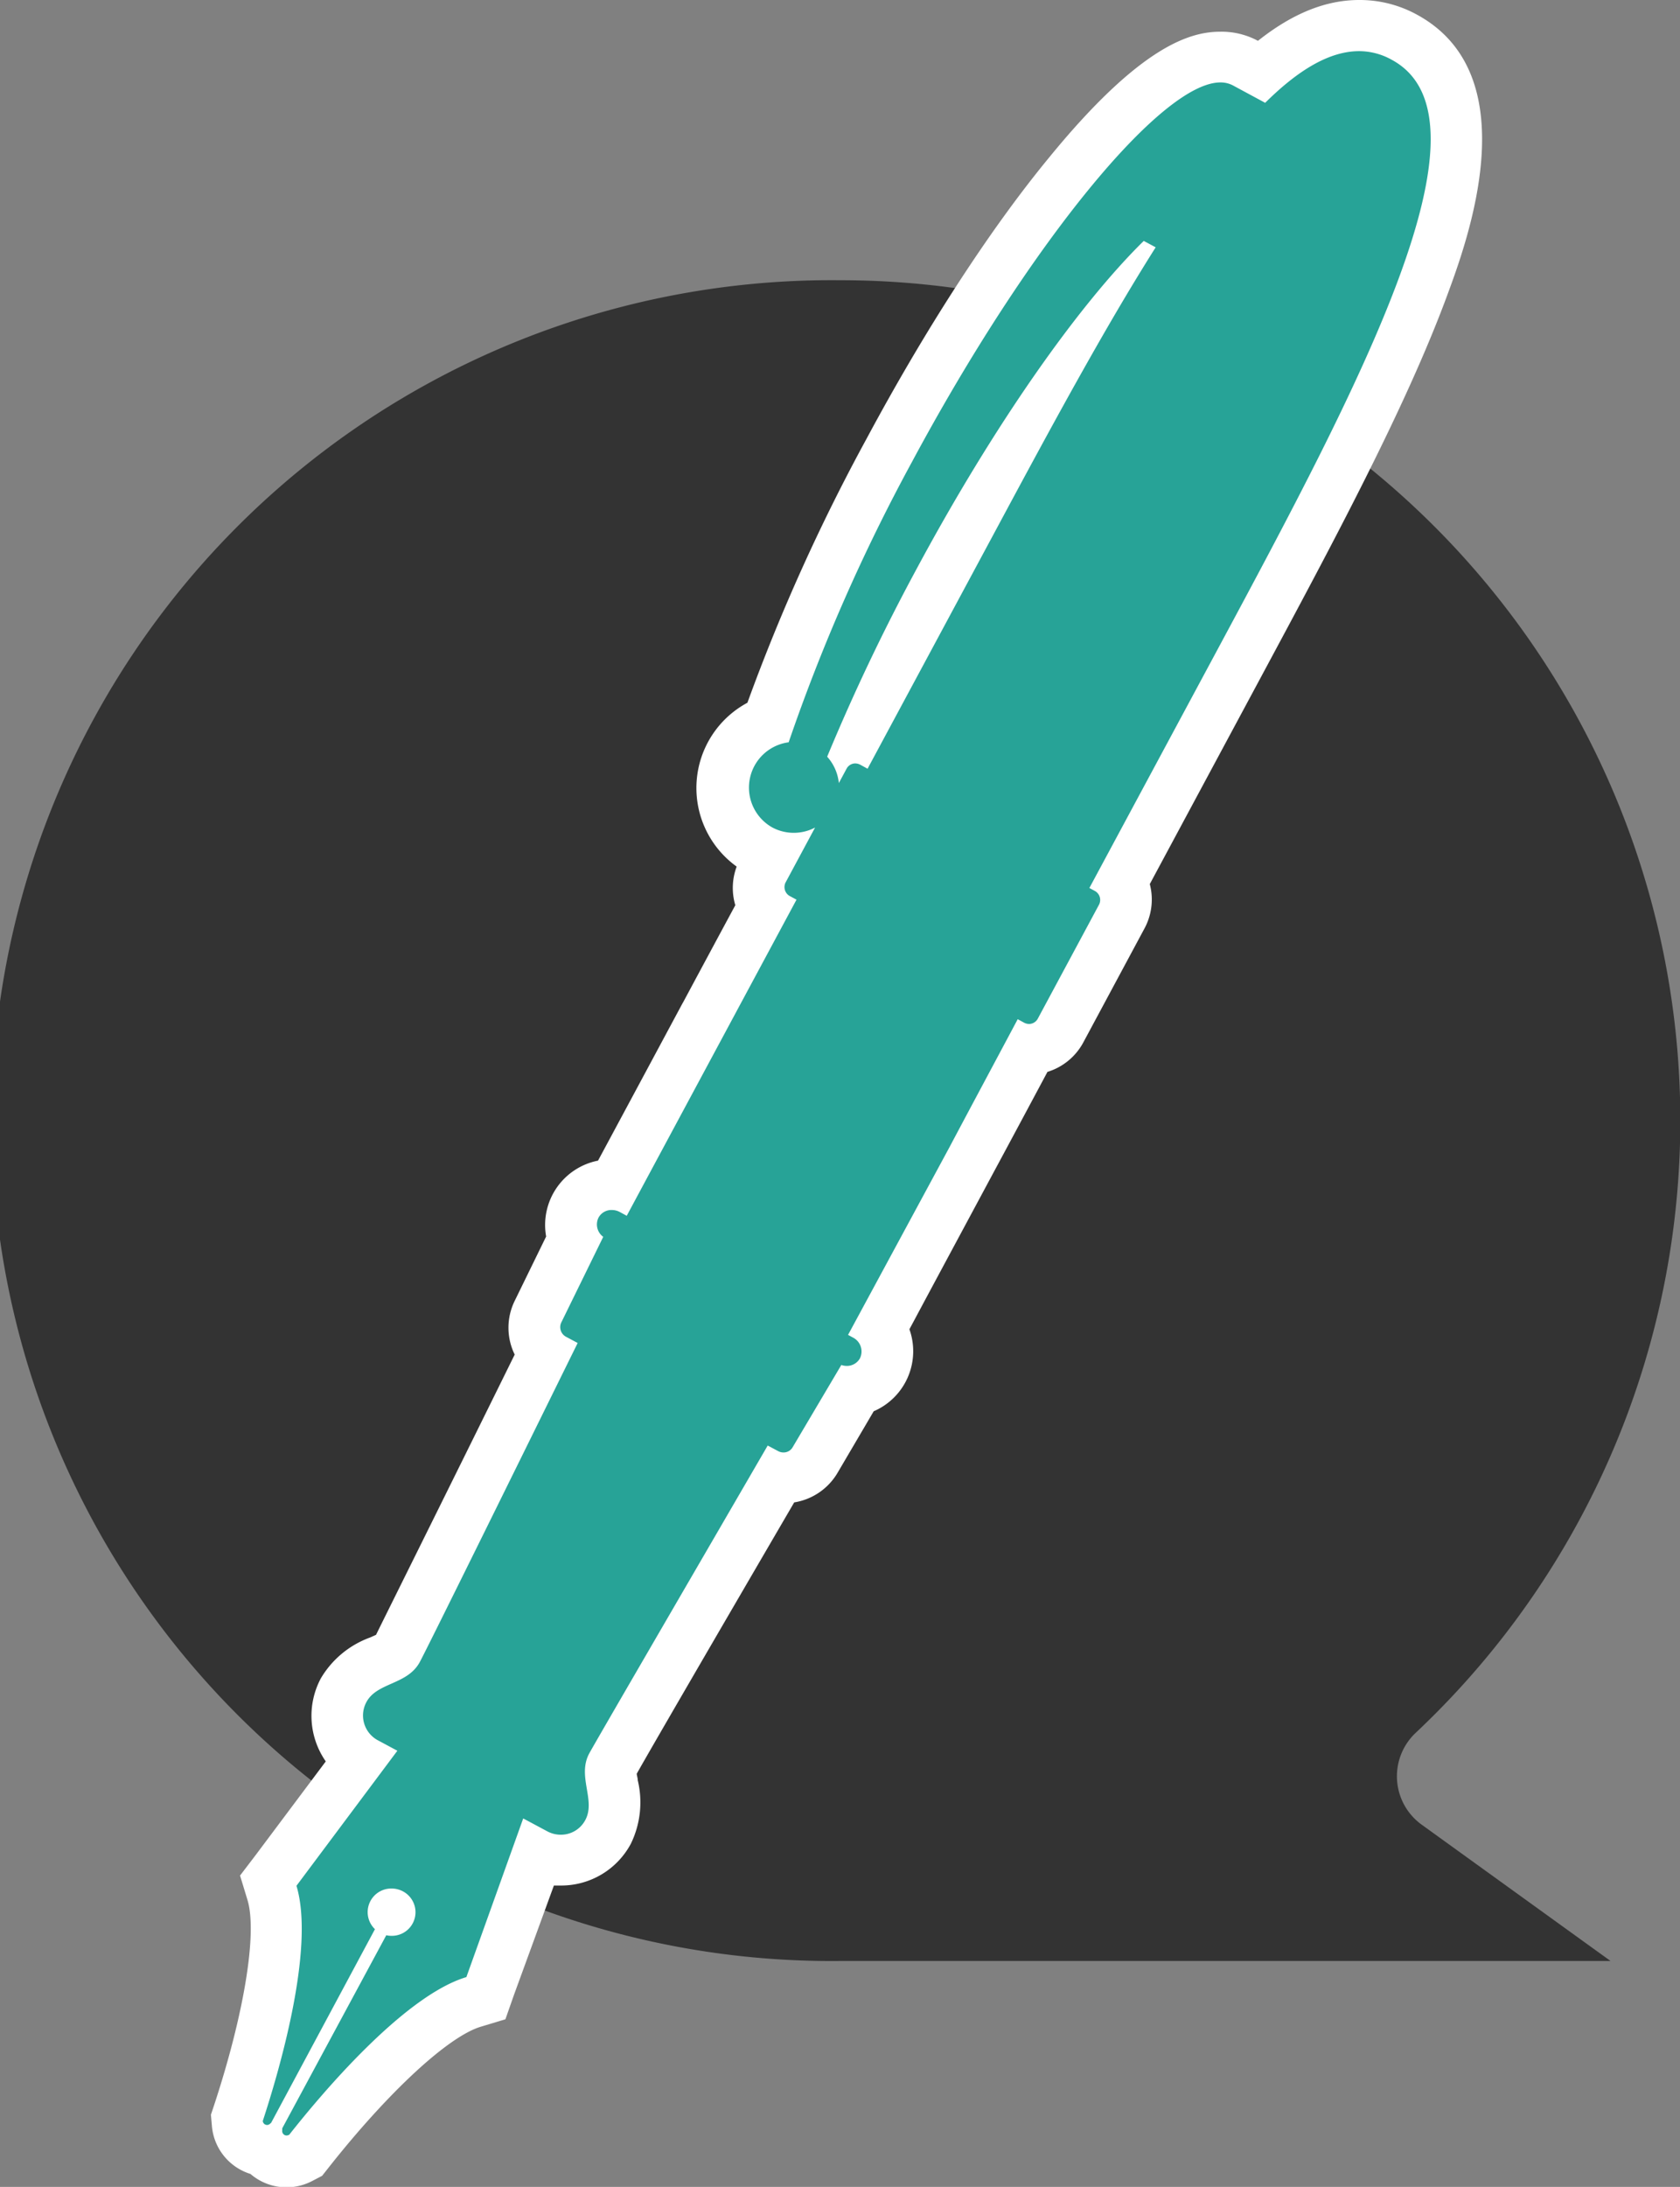
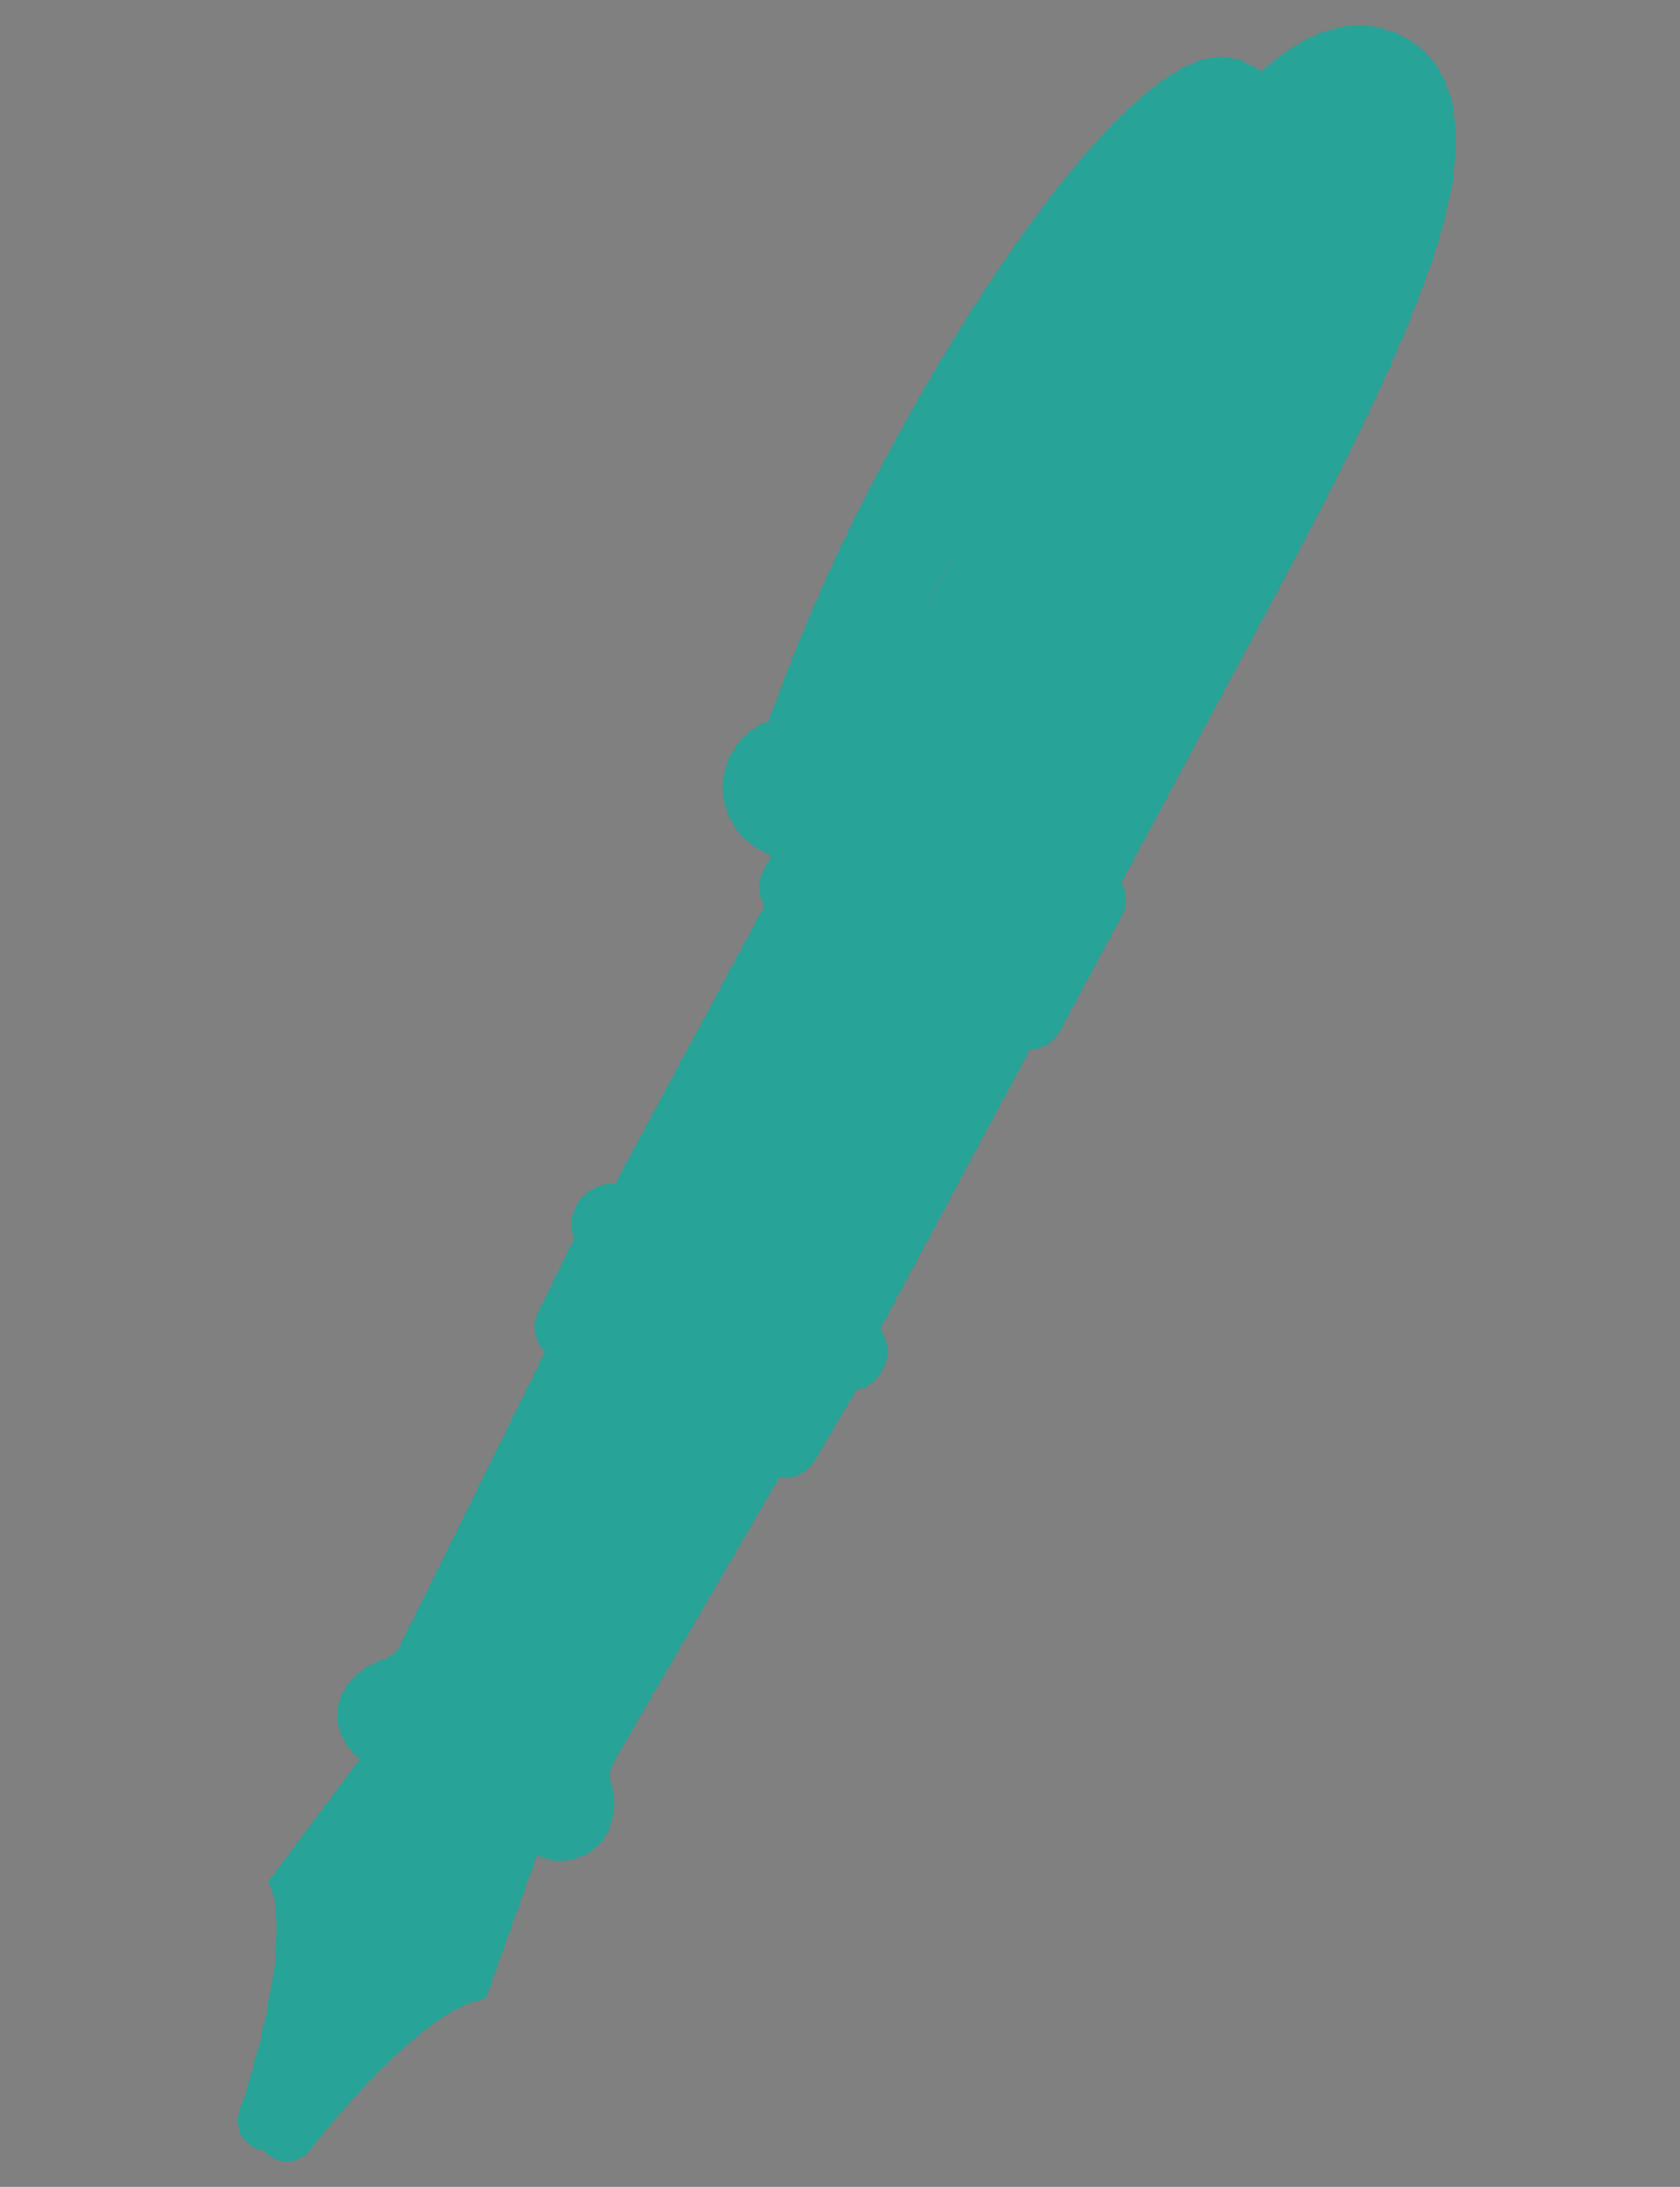
<svg xmlns="http://www.w3.org/2000/svg" viewBox="0 0 197.15 256.52">
  <rect x="0" y="0" width="197.15" height="256.52" fill="#808080" stroke="none" />
  <defs>
    <style>.cls-1{fill:#333;}.cls-2{fill:#27a397;}.cls-3{fill:#fff;}</style>
  </defs>
  <g id="Layer_2" data-name="Layer 2">
    <g id="Layer_1-2" data-name="Layer 1">
-       <path class="cls-1" d="M98.58,32.87a98.58,98.58,0,1,0,0,197.15H189l-22.18-16a7,7,0,0,1-.69-10.76A98.57,98.57,0,0,0,98.58,32.87Z" />
      <path class="cls-2" d="M33.62,253.52A3.5,3.5,0,0,1,31,252.31l-.08-.09a3.49,3.49,0,0,1-3-3.18l-.06-.61.2-.59c3-9,5.53-20.45,3.93-25.78l-.44-1.45,10.69-14.3a6.32,6.32,0,0,1-1.86-8.08,8.15,8.15,0,0,1,4.35-3.46c1.05-.47,1.66-.76,1.91-1.23.68-1.25,7.11-14.25,17.3-34.93a4.21,4.21,0,0,1-.75-4.76l4.18-8.56a4.69,4.69,0,0,1,4.45-6.36h.32l10.65-19.83c2.15-4,4.46-8.29,6.91-12.83a4.16,4.16,0,0,1-.13-4.13l1-1.84a8.19,8.19,0,0,1-1.33-.57,8.36,8.36,0,0,1,1-15.19,219.94,219.94,0,0,1,14.2-31.75c12.34-23,29.14-46.13,38.86-46.13a6,6,0,0,1,2.86.69l1.92,1C152.06,4.77,155.84,3,159.5,3a11,11,0,0,1,5.22,1.33c10.92,5.87,4.38,23.53,2.24,29.34-4.79,12.92-13.27,28.72-21.48,44l-13.89,25.86a4.14,4.14,0,0,1,0,4l-7.2,13.41a4.16,4.16,0,0,1-3.53,2.18c-2.26,4.24-4.42,8.26-6.43,12L103.3,155.88a4.68,4.68,0,0,1-2.84,7.21l-4.83,8.22A4.22,4.22,0,0,1,92,173.37a3.77,3.77,0,0,1-.58,0c-11.82,20.25-18.94,32.51-19.61,33.76a3.9,3.9,0,0,0,0,2.27,8.26,8.26,0,0,1-.49,5.54,6.22,6.22,0,0,1-5.54,3.31,6.3,6.3,0,0,1-2.75-.63l-6,16.76-1.45.44c-5.33,1.6-13.48,10.09-19.32,17.51l-.39.49-.55.29A3.53,3.53,0,0,1,33.62,253.52ZM112.35,64.28c-.74,1.32-1.48,2.67-2.21,4s-1.46,2.75-2.17,4.11Z" />
-       <path class="cls-3" d="M159.5,6a7.86,7.86,0,0,1,3.8,1c12.93,6.94-3.86,38.37-20.46,69.26l-15,27.9.61.33a1.2,1.2,0,0,1,.53,1.61l-7.2,13.4a1.18,1.18,0,0,1-1,.61,1.3,1.3,0,0,1-.6-.15l-.75-.41c-2.84,5.33-5.55,10.38-8,15L99.52,156.58l.57.31a1.83,1.83,0,0,1,.83,2.43,1.75,1.75,0,0,1-1.56.9,2,2,0,0,1-.63-.11L93,169.79a1.21,1.21,0,0,1-1.06.58,1.31,1.31,0,0,1-.63-.16l-1.22-.65C81.71,184,70.07,204,69.15,205.67c-1.45,2.7.79,5.48-.46,7.81a3.23,3.23,0,0,1-2.89,1.73,3.34,3.34,0,0,1-1.56-.39L61.4,213.3l-6.67,18.61c-7.4,2.22-17.19,13.92-20.81,18.52l-.06,0a.53.53,0,0,1-.24.06.52.52,0,0,1-.5-.59l0-.25L45.33,227a2.7,2.7,0,0,0,.63.07,2.77,2.77,0,0,0,1.32-5.22,2.84,2.84,0,0,0-1.32-.33A2.77,2.77,0,0,0,44,226.29L31.82,249l-.15.13a.5.5,0,0,1-.83-.35c1.82-5.55,6.18-20.18,3.95-27.58l11.84-15.84-2.33-1.25A3.3,3.3,0,0,1,43,199.65c1.25-2.33,4.8-2,6.26-4.69.92-1.71,11.14-22.44,18.53-37.43l-1.35-.72a1.28,1.28,0,0,1-.59-1.65l4.94-10.08a1.8,1.8,0,0,1-.55-2.26,1.73,1.73,0,0,1,1.55-.89,2,2,0,0,1,.93.23l.83.45c2.1-3.92,5.86-10.91,11.86-22.08,2.47-4.6,5.18-9.64,8.06-15l-.76-.41a1.2,1.2,0,0,1-.52-1.61l3.46-6.44a5.36,5.36,0,0,1-5,0,5.36,5.36,0,0,1,1.9-10A213.92,213.92,0,0,1,107,54.22C120.77,28.57,136.3,9.67,143.21,9.67a3.12,3.12,0,0,1,1.44.33l3.82,2.06C152.33,8.23,156,6,159.5,6M98.44,91.85l.91-1.69a1.15,1.15,0,0,1,1-.61,1.3,1.3,0,0,1,.6.15l.86.47,15-27.9c6.3-11.73,12.65-23.52,18.81-33.26l-1.4-.75c-7.66,7.52-17.59,21.58-26.74,38.63A238.43,238.43,0,0,0,97.07,88.76a5.45,5.45,0,0,1,1.37,3.09M159.5,0c-3.91,0-7.82,1.57-11.88,4.79l-.13-.07a9,9,0,0,0-4.28-1c-3.46,0-9.32,1.54-20.18,14.86-7,8.51-14.52,20.18-21.32,32.85a225.67,225.67,0,0,0-14,31,11.35,11.35,0,0,0-1.26,19.22,7.12,7.12,0,0,0-.16,4.53c-2.16,4-4.2,7.8-6.11,11.36l-.12.21c-4.44,8.27-7.65,14.25-9.88,18.39a7.69,7.69,0,0,0-6.09,8.9l-3.69,7.55a7.15,7.15,0,0,0,0,6.3c-8.81,17.86-15,30.28-16.27,32.87l-.71.32a11.11,11.11,0,0,0-5.77,4.79,9.34,9.34,0,0,0,.58,9.74L30,217.6,28.17,220l.88,2.89c1.15,3.85-.38,13.26-3.91,24l-.39,1.17.11,1.23A6.46,6.46,0,0,0,29.39,255a6.49,6.49,0,0,0,7.28.81l0,0,1.13-.59.79-1c7-8.86,14-15.33,17.83-16.49l2.89-.87,1-2.85L65,221.17c.28,0,.57,0,.85,0a9.27,9.27,0,0,0,8.18-4.9,11.09,11.09,0,0,0,.81-7.45c0-.24-.1-.54-.12-.76,1.42-2.53,8.27-14.33,18.48-31.83a7.22,7.22,0,0,0,5.07-3.44l4.26-7.25a7.67,7.67,0,0,0,4.19-9.62l.57-1.06c2.19-4.1,5.27-9.82,9.42-17.55l.63-1.17c1.76-3.27,3.63-6.76,5.58-10.41a7.14,7.14,0,0,0,4.21-3.46l7.19-13.39a7.14,7.14,0,0,0,.61-5.18l4.54-8.45,8.71-16.21c8.25-15.36,16.79-31.25,21.64-44.37,2.37-6.41,9.59-25.92-3.63-33A13.94,13.94,0,0,0,159.5,0Z" />
    </g>
  </g>
</svg>